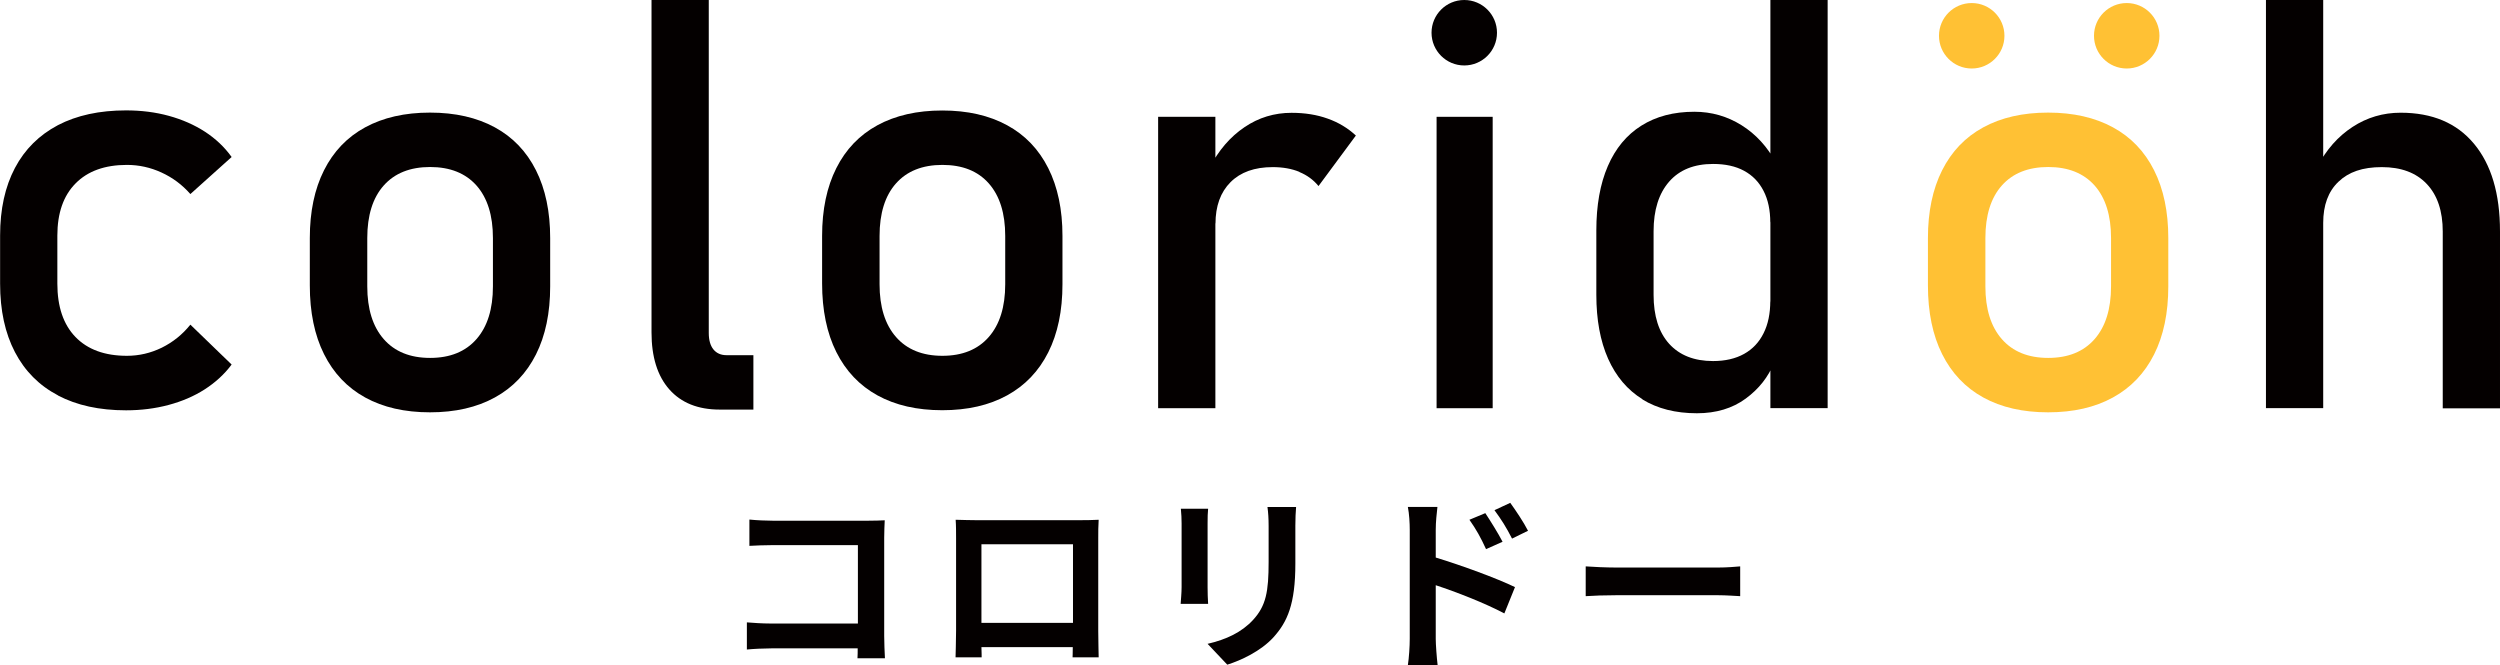
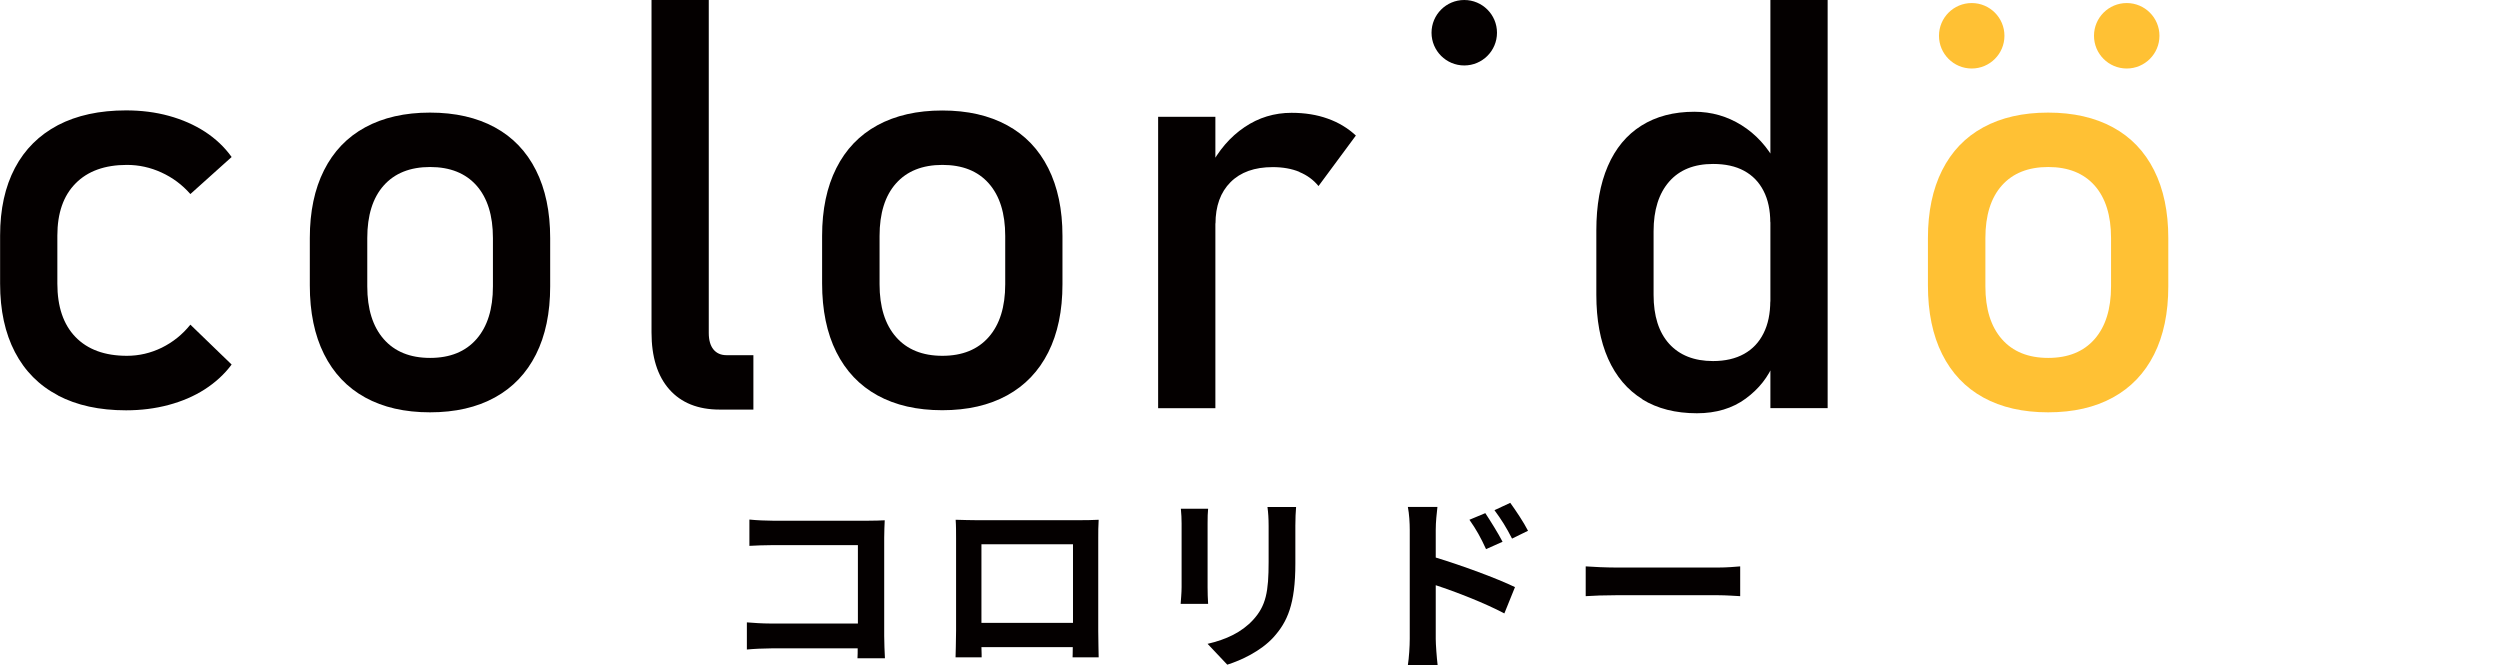
<svg xmlns="http://www.w3.org/2000/svg" id="_レイヤー_2" viewBox="0 0 237.56 63.2">
  <defs>
    <style>.cls-1{fill:#040000;}.cls-2{fill:#ffc134;}</style>
  </defs>
  <g id="_レイヤー_1-2">
    <g>
      <path class="cls-1" d="M5.51,37.57c-1.79-.94-3.15-2.31-4.09-4.11-.94-1.8-1.41-3.97-1.41-6.51v-4.56c0-2.51,.47-4.65,1.41-6.43,.94-1.78,2.31-3.13,4.09-4.07,1.79-.93,3.94-1.4,6.47-1.4,1.44,0,2.8,.17,4.07,.52,1.27,.35,2.41,.85,3.43,1.51,1.01,.66,1.86,1.46,2.53,2.4l-3.92,3.52c-.78-.89-1.7-1.57-2.75-2.05-1.05-.48-2.14-.72-3.28-.72-2.1,0-3.73,.59-4.88,1.76-1.16,1.17-1.73,2.83-1.73,4.96v4.56c0,2.19,.57,3.88,1.72,5.07,1.15,1.19,2.78,1.79,4.89,1.79,1.16,0,2.26-.26,3.31-.77,1.05-.52,1.96-1.24,2.72-2.19l3.92,3.79c-.69,.93-1.55,1.71-2.56,2.36-1.01,.65-2.16,1.14-3.43,1.48-1.27,.34-2.62,.51-4.04,.51-2.53,0-4.68-.47-6.47-1.41Z" />
      <path class="cls-1" d="M34.7,37.77c-1.71-.94-3.01-2.32-3.91-4.12-.9-1.8-1.35-3.98-1.35-6.52v-4.51c0-2.51,.45-4.65,1.35-6.44,.9-1.79,2.2-3.15,3.91-4.08,1.71-.93,3.76-1.4,6.16-1.4s4.45,.47,6.16,1.4,3.01,2.29,3.91,4.08c.9,1.79,1.35,3.93,1.35,6.44v4.59c0,2.53-.45,4.68-1.35,6.47-.9,1.79-2.2,3.15-3.91,4.09-1.71,.94-3.76,1.41-6.16,1.41s-4.45-.47-6.16-1.41Zm10.58-5.55c1.04-1.19,1.56-2.86,1.56-5.01v-4.59c0-2.15-.52-3.81-1.56-4.99-1.04-1.17-2.51-1.76-4.41-1.76s-3.37,.59-4.41,1.76c-1.04,1.17-1.56,2.84-1.56,4.99v4.59c0,2.15,.52,3.82,1.56,5.01,1.04,1.19,2.51,1.79,4.41,1.79s3.37-.6,4.41-1.79Z" />
      <path class="cls-1" d="M67.35,31.64c0,.68,.15,1.2,.44,1.56s.71,.55,1.24,.55h2.56v5.17h-3.2c-2.06,0-3.66-.64-4.79-1.92-1.13-1.28-1.69-3.09-1.69-5.41V0h5.44V31.64Z" />
      <path class="cls-1" d="M83.38,37.57c-1.71-.94-3.01-2.32-3.91-4.12-.9-1.8-1.35-3.98-1.35-6.52v-4.51c0-2.51,.45-4.65,1.35-6.44,.9-1.79,2.2-3.15,3.91-4.08,1.71-.93,3.76-1.4,6.16-1.4s4.45,.47,6.16,1.4c1.71,.93,3.01,2.29,3.91,4.08,.9,1.79,1.35,3.93,1.35,6.44v4.59c0,2.53-.45,4.68-1.35,6.47-.9,1.79-2.2,3.15-3.91,4.09-1.71,.94-3.76,1.41-6.16,1.41s-4.45-.47-6.16-1.41Zm10.58-5.55c1.04-1.19,1.56-2.86,1.56-5.01v-4.59c0-2.15-.52-3.81-1.56-4.99s-2.51-1.76-4.41-1.76-3.37,.59-4.41,1.76-1.56,2.84-1.56,4.99v4.59c0,2.15,.52,3.82,1.56,5.01,1.04,1.19,2.51,1.79,4.41,1.79s3.37-.6,4.41-1.79Z" />
      <path class="cls-1" d="M110.05,11.1h5.44v27.69h-5.44V11.1Zm13.42,5.23c-.73-.3-1.57-.45-2.53-.45-1.73,0-3.06,.48-4.01,1.43-.95,.95-1.43,2.27-1.43,3.96l-.56-5.33c.85-1.65,1.96-2.94,3.31-3.85,1.35-.92,2.85-1.37,4.48-1.37,1.26,0,2.4,.18,3.43,.55,1.02,.36,1.92,.9,2.68,1.61l-3.55,4.8c-.48-.59-1.08-1.03-1.81-1.33Z" />
      <path class="cls-1" d="M156.08,37.94c-1.43-.88-2.52-2.17-3.27-3.85-.75-1.69-1.12-3.72-1.12-6.08v-6.11c0-2.38,.36-4.42,1.09-6.11,.73-1.69,1.79-2.97,3.19-3.85,1.4-.88,3.07-1.32,5.03-1.32,1.64,0,3.13,.43,4.49,1.28,1.36,.85,2.46,2.05,3.29,3.6l-.56,5.65c0-1.17-.21-2.18-.64-3.01-.43-.84-1.04-1.47-1.85-1.91-.81-.44-1.79-.65-2.95-.65-1.8,0-3.19,.56-4.17,1.68s-1.48,2.69-1.48,4.72v6.03c0,2.01,.49,3.56,1.48,4.66,.99,1.09,2.38,1.64,4.17,1.64,1.16,0,2.14-.23,2.95-.68s1.43-1.11,1.85-1.96c.43-.85,.64-1.88,.64-3.07l.37,5.84c-.55,1.37-1.45,2.52-2.71,3.44-1.25,.92-2.8,1.39-4.63,1.39-2.03,0-3.76-.44-5.19-1.32ZM168.23,0h5.44V38.78h-5.44V0Z" />
-       <path class="cls-1" d="M215.32,0h5.44V38.78h-5.44V0Zm16.8,22.01c0-1.96-.51-3.47-1.52-4.53-1.01-1.07-2.44-1.6-4.27-1.6s-3.15,.46-4.12,1.39c-.97,.92-1.45,2.23-1.45,3.92l-.56-5.33c.85-1.64,1.97-2.9,3.35-3.8,1.38-.9,2.9-1.35,4.57-1.35,3.01,0,5.33,.98,6.97,2.95,1.64,1.97,2.47,4.74,2.47,8.34v16.8h-5.44V22.01Z" />
      <g>
-         <rect class="cls-1" x="136.51" y="11.1" width="5.33" height="27.69" />
        <circle class="cls-1" cx="139.14" cy="3.11" r="3.11" />
      </g>
      <g>
        <path class="cls-2" d="M188.46,37.77c-1.71-.94-3.01-2.32-3.91-4.12-.9-1.8-1.35-3.98-1.35-6.52v-4.51c0-2.51,.45-4.65,1.35-6.44,.9-1.79,2.2-3.15,3.91-4.08,1.71-.93,3.76-1.4,6.16-1.4s4.45,.47,6.16,1.4c1.71,.93,3.01,2.29,3.91,4.08,.9,1.79,1.35,3.93,1.35,6.44v4.59c0,2.53-.45,4.68-1.35,6.47-.9,1.79-2.2,3.15-3.91,4.09-1.71,.94-3.76,1.41-6.16,1.41s-4.45-.47-6.16-1.41Zm10.58-5.55c1.04-1.19,1.56-2.86,1.56-5.01v-4.59c0-2.15-.52-3.81-1.56-4.99-1.04-1.17-2.51-1.76-4.41-1.76s-3.37,.59-4.41,1.76c-1.04,1.17-1.56,2.84-1.56,4.99v4.59c0,2.15,.52,3.82,1.56,5.01,1.04,1.19,2.51,1.79,4.41,1.79s3.37-.6,4.41-1.79Z" />
        <circle class="cls-2" cx="187.36" cy="3.4" r="3.11" />
        <circle class="cls-2" cx="202.09" cy="3.4" r="3.11" />
      </g>
    </g>
    <g>
      <path class="cls-1" d="M73.42,49.48h9.07c.52,0,1.28-.02,1.58-.04-.02,.41-.05,1.13-.05,1.66v9.33c0,.63,.04,1.58,.07,2.12h-2.61c.02-.29,.02-.59,.02-.94h-8.21c-.7,0-1.73,.05-2.32,.11v-2.58c.63,.05,1.44,.11,2.25,.11h8.3v-7.45h-8.08c-.76,0-1.73,.04-2.23,.07v-2.5c.67,.07,1.6,.11,2.21,.11Z" />
      <path class="cls-1" d="M92.72,49.43h9.9c.45,0,1.13,0,1.78-.04-.04,.54-.04,1.21-.04,1.75v8.82c0,.7,.04,2.43,.04,2.5h-2.48s.02-.45,.02-.97h-8.68c.02,.5,.02,.92,.02,.97h-2.48c0-.09,.05-1.66,.05-2.52v-8.8c0-.5,0-1.24-.04-1.75,.74,.02,1.42,.04,1.91,.04Zm.54,9.76h8.7v-7.47h-8.7v7.47Z" />
      <path class="cls-1" d="M114.75,49.72v6.09c0,.45,.02,1.15,.05,1.57h-2.61c.02-.34,.09-1.04,.09-1.58v-6.07c0-.34-.02-.97-.07-1.39h2.59c-.04,.41-.05,.81-.05,1.39Zm8.34,.27v3.56c0,3.87-.76,5.55-2.09,7.02-1.19,1.3-3.06,2.18-4.38,2.59l-1.87-1.98c1.78-.41,3.24-1.1,4.32-2.27,1.24-1.35,1.48-2.7,1.48-5.51v-3.42c0-.72-.04-1.3-.11-1.8h2.72c-.04,.5-.07,1.08-.07,1.8Z" />
      <path class="cls-1" d="M133.96,50.35c0-.65-.05-1.53-.18-2.18h2.81c-.07,.63-.16,1.42-.16,2.18v2.63c2.39,.72,5.87,2,7.53,2.81l-1.01,2.5c-1.87-.99-4.57-2.04-6.52-2.68v5.1c0,.5,.09,1.76,.18,2.5h-2.83c.11-.7,.18-1.8,.18-2.5v-10.35Zm8.82,1.13l-1.57,.7c-.52-1.13-.92-1.85-1.58-2.79l1.51-.63c.5,.76,1.22,1.91,1.64,2.72Zm2.41-1.04l-1.51,.74c-.58-1.13-1.01-1.8-1.67-2.7l1.5-.7c.52,.72,1.28,1.85,1.69,2.66Z" />
      <path class="cls-1" d="M153.58,53.93h9.67c.85,0,1.64-.07,2.11-.11v2.83c-.43-.02-1.35-.09-2.11-.09h-9.67c-1.03,0-2.23,.04-2.9,.09v-2.83c.65,.05,1.96,.11,2.9,.11Z" />
    </g>
  </g>
</svg>